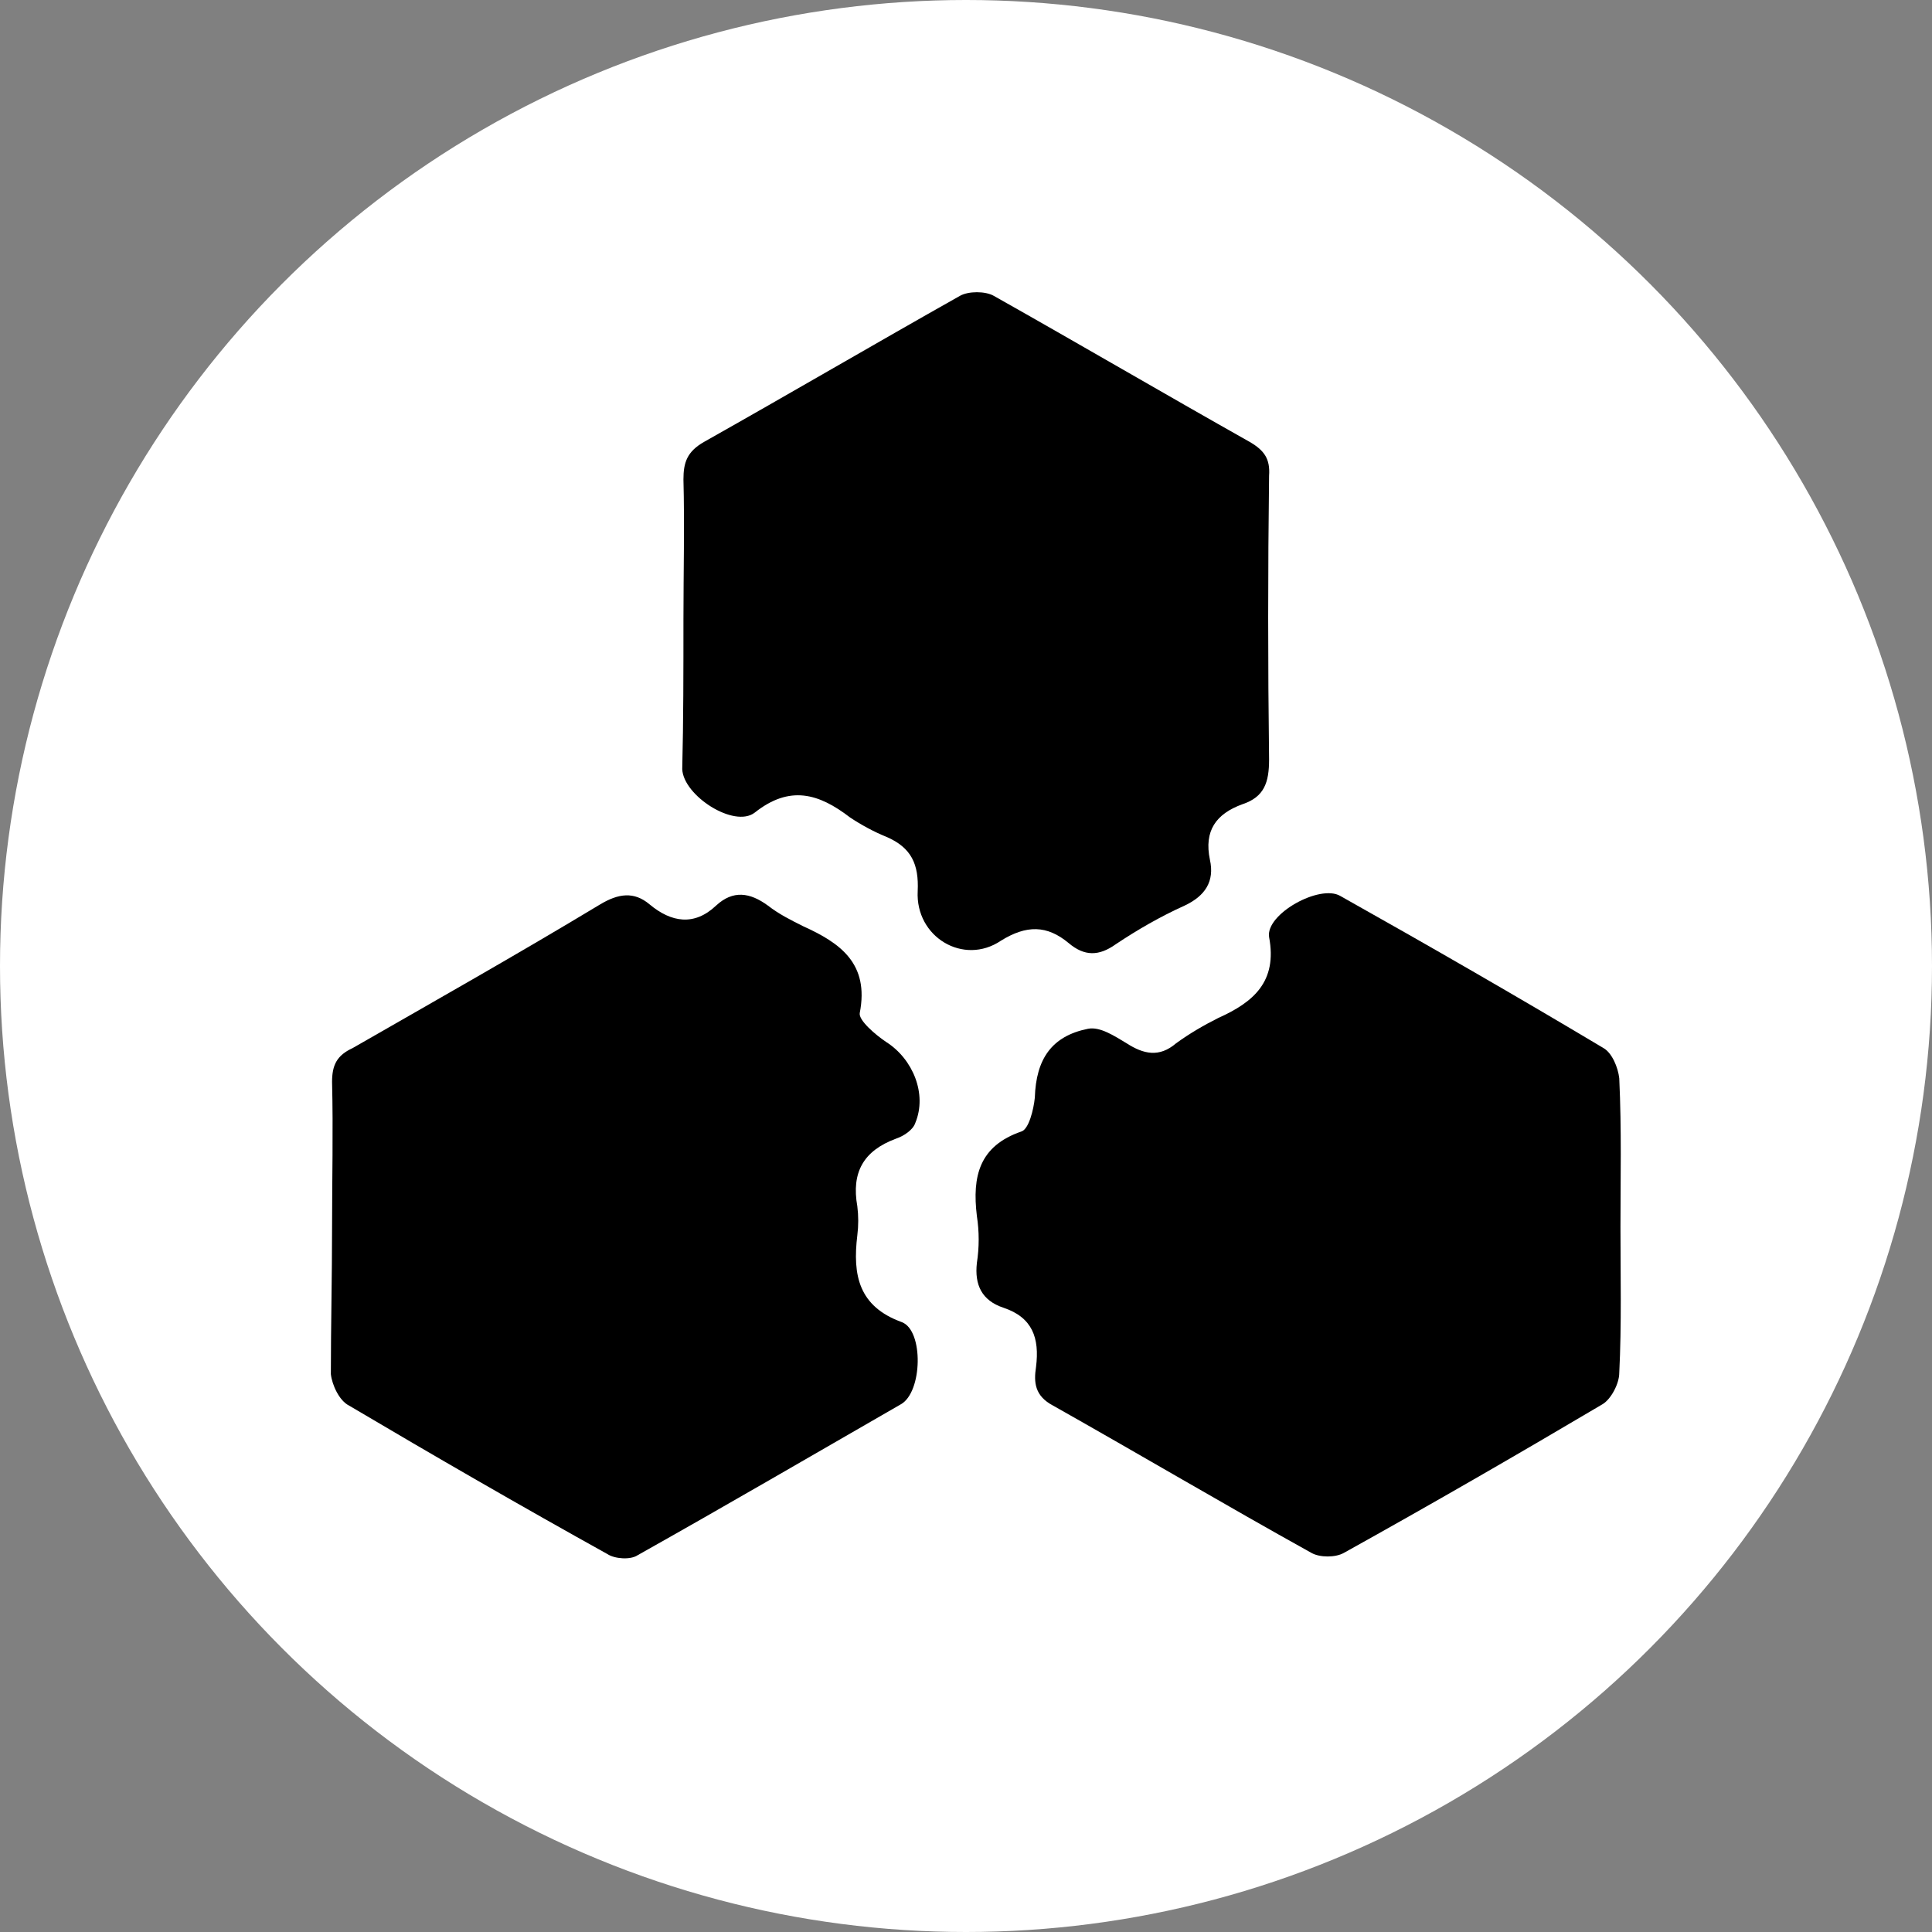
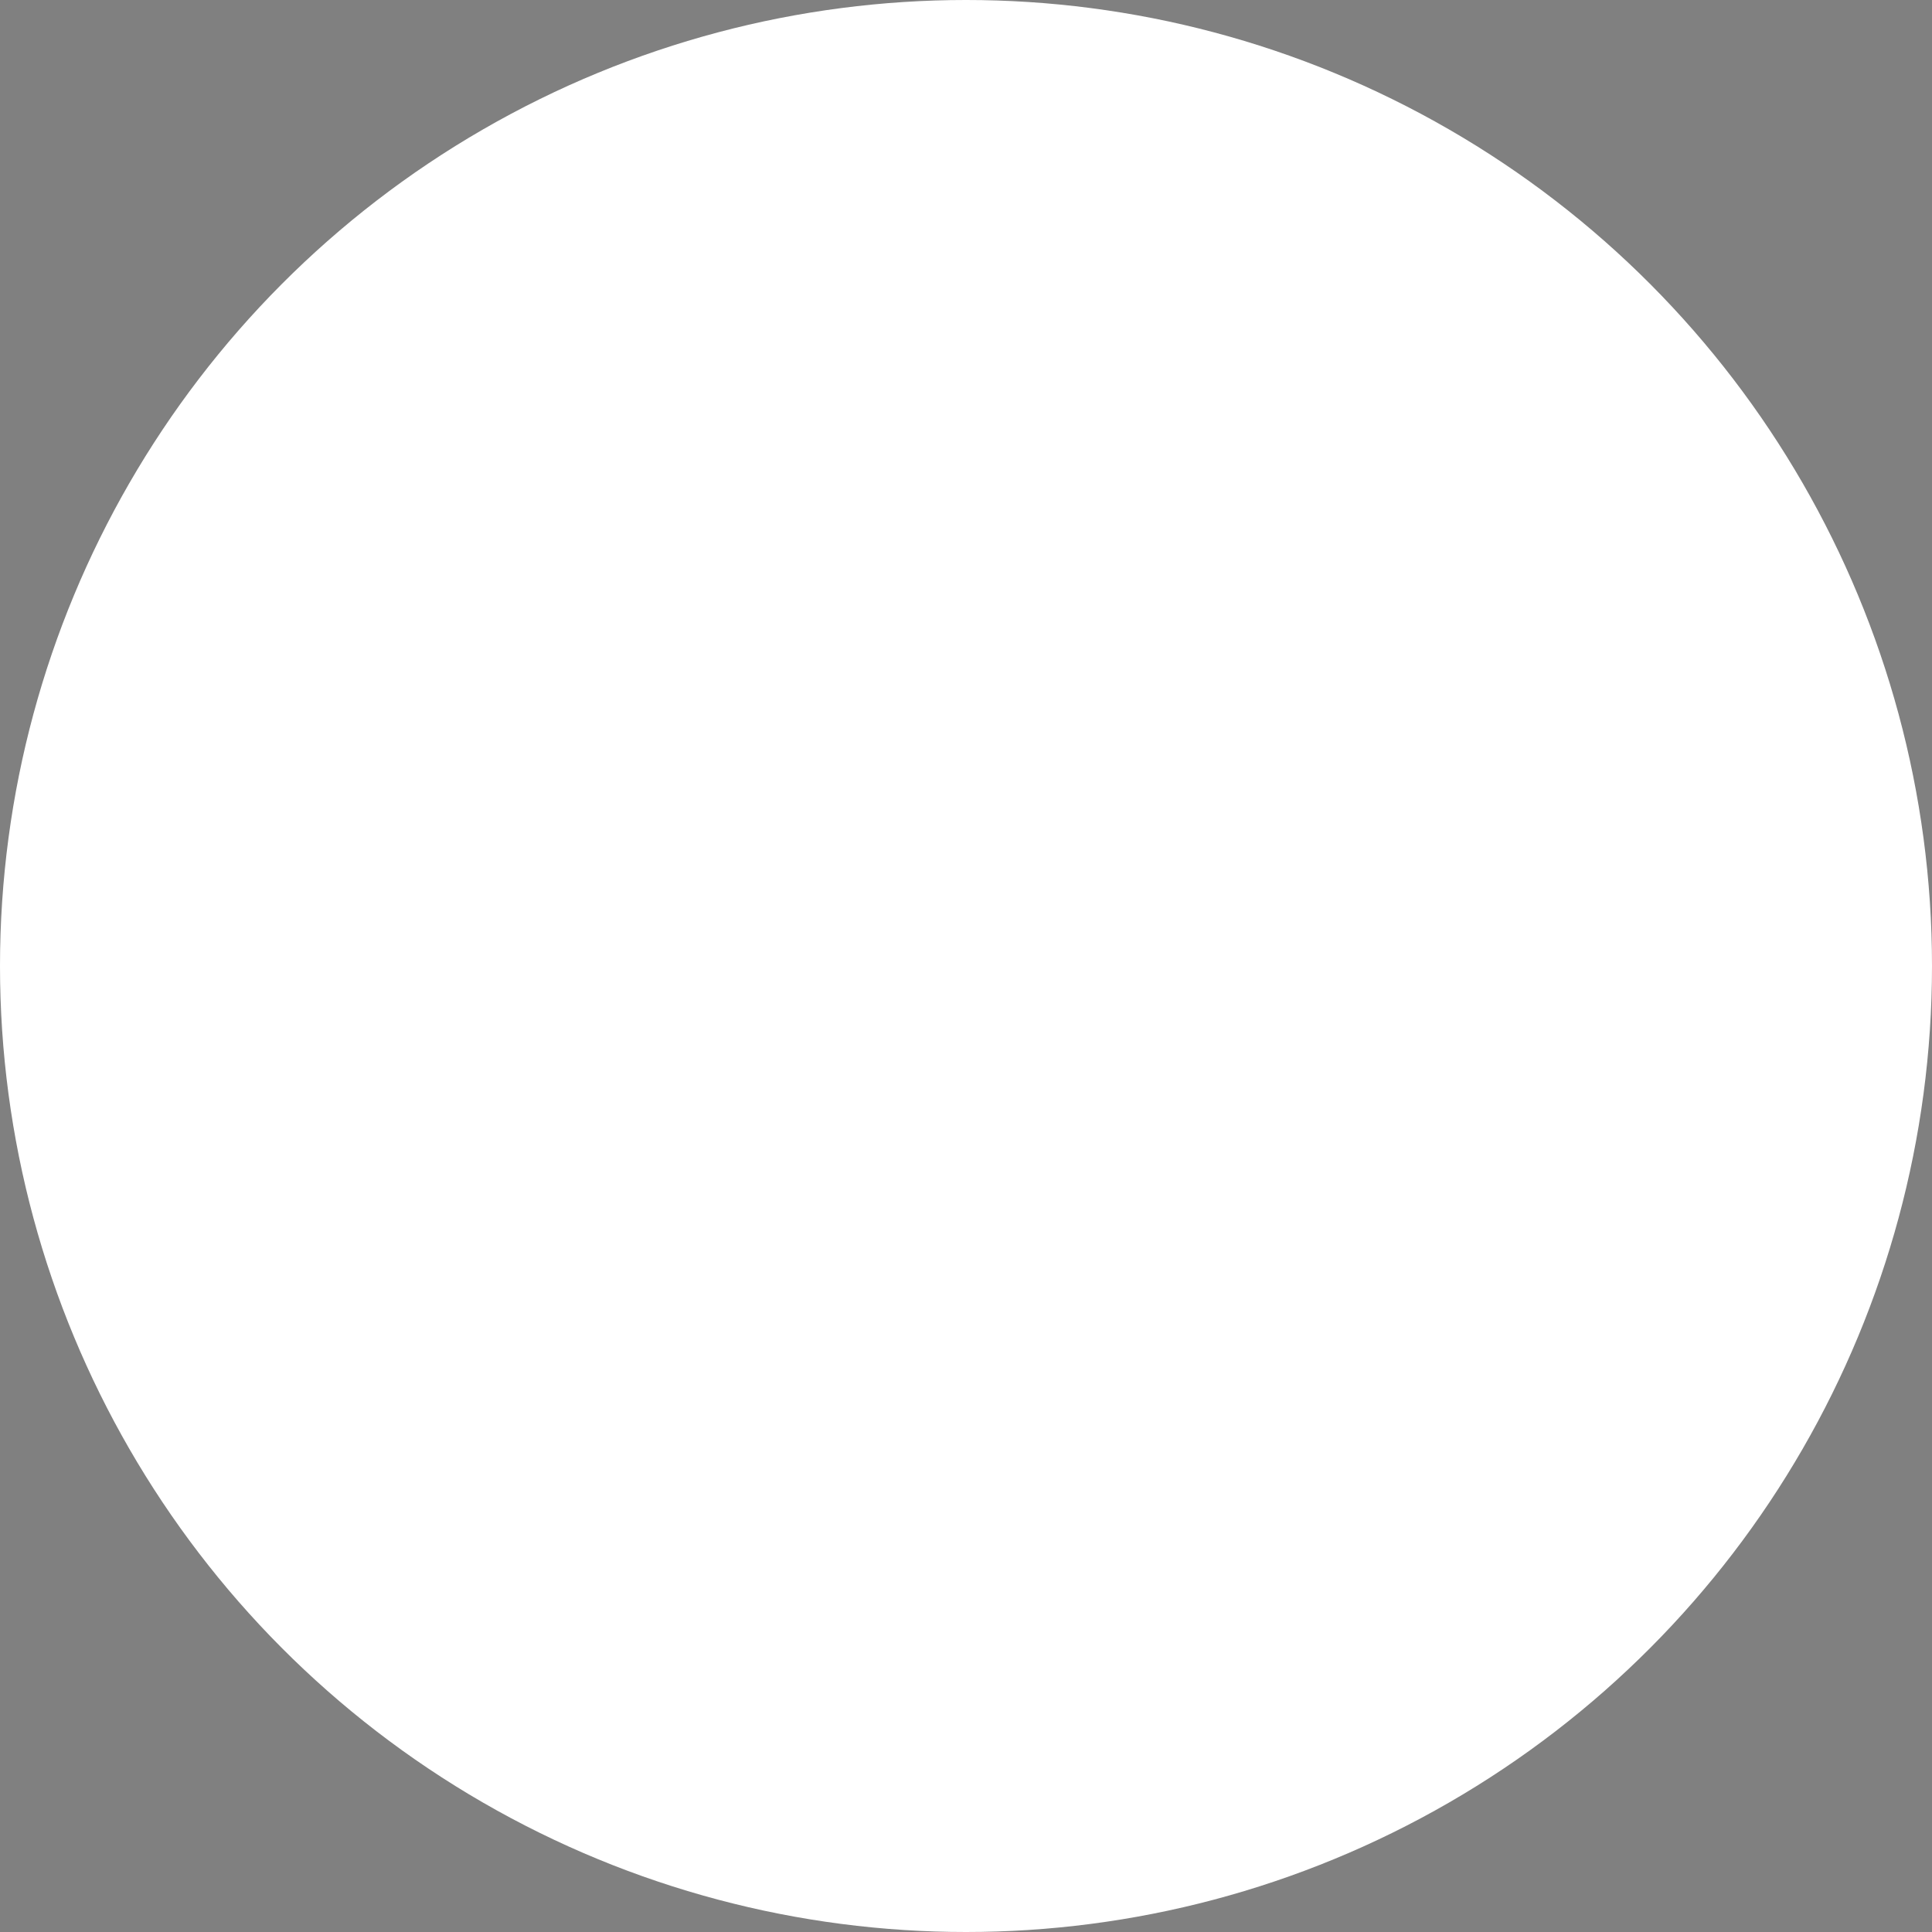
<svg xmlns="http://www.w3.org/2000/svg" version="1.1" id="レイヤー_1" x="0px" y="0px" width="160px" height="160px" viewBox="0 0 160 160" style="enable-background:new 0 0 160 160;" xml:space="preserve">
  <rect x="0" y="0" width="160" height="160" fill="#808080" stroke="none" />
  <style type="text/css">
	.st0{fill:#FFFFFF;}
</style>
  <circle class="st0" cx="80" cy="80" r="80" />
  <g>
-     <path d="M134.2,101.6c0,4,0.1,8.1-0.1,12.1c0,0.9-0.7,2.2-1.4,2.6c-7.1,4.2-14.2,8.3-21.4,12.3c-0.7,0.4-2,0.4-2.7,0   c-7.2-4-14.3-8.2-21.4-12.2c-1.5-0.8-1.6-1.9-1.4-3.2c0.3-2.4-0.3-4.1-2.7-4.9c-1.8-0.6-2.4-1.9-2.2-3.7c0.2-1.3,0.2-2.6,0-3.9   c-0.4-3.3,0.2-5.8,3.7-7c0.6-0.2,1-1.8,1.1-2.8c0.1-3.2,1.4-5.1,4.4-5.7c1-0.2,2.2,0.6,3.2,1.2c1.4,0.9,2.7,1.2,4.1,0   c1.1-0.8,2.3-1.5,3.5-2.1c2.9-1.3,4.9-3,4.2-6.7c-0.3-1.9,4.2-4.4,5.9-3.4c7.3,4.1,14.6,8.3,21.8,12.6c0.7,0.4,1.2,1.6,1.3,2.5   C134.3,93.6,134.2,97.6,134.2,101.6z" />
-     <path d="M56.6,51.3c0-3.9,0.1-7.8,0-11.6c0-1.4,0.3-2.3,1.7-3.1c7.1-4,14.1-8.1,21.2-12.1c0.7-0.4,2.1-0.4,2.8,0   c7.1,4,14.1,8.1,21.2,12.1c1.2,0.7,1.7,1.4,1.6,2.8c-0.1,7.8-0.1,15.7,0,23.5c0,1.9-0.4,3.1-2.2,3.7c-2.2,0.8-3.2,2.2-2.7,4.6   c0.4,1.8-0.4,3-2.1,3.8c-2,0.9-3.9,2-5.7,3.2c-1.4,1-2.6,1-3.9-0.1c-1.8-1.5-3.5-1.5-5.6-0.2c-3.1,2.1-7.1-0.3-6.9-4.1   c0.1-2.2-0.5-3.6-2.6-4.5c-1-0.4-2.1-1-3-1.6c-2.6-2-5-2.7-7.9-0.4c-1.7,1.3-5.9-1.4-6-3.6C56.6,59.7,56.6,55.5,56.6,51.3z" />
-     <path d="M27.5,101.7c0-4,0.1-8.1,0-12.1c0-1.4,0.4-2.2,1.7-2.8C36,82.9,42.9,79,49.7,74.9c1.5-0.9,2.8-1.1,4.1,0   c1.8,1.5,3.7,1.8,5.5,0.1c1.4-1.3,2.8-1.1,4.3,0c0.9,0.7,1.9,1.2,2.9,1.7c3.1,1.4,5.5,3.1,4.7,7.2c-0.1,0.6,1.3,1.8,2.2,2.4   c2.2,1.4,3.4,4.3,2.4,6.7c-0.2,0.6-1,1.1-1.6,1.3c-2.7,1-3.7,2.8-3.2,5.6c0.1,0.8,0.1,1.6,0,2.4c-0.4,3.3,0.1,5.9,3.7,7.2   c1.8,0.7,1.7,5.8-0.1,6.8c-7.3,4.2-14.5,8.4-21.8,12.5c-0.6,0.4-1.9,0.3-2.5-0.1c-7.2-4-14.3-8.1-21.4-12.3   c-0.8-0.4-1.4-1.7-1.5-2.6C27.4,109.8,27.5,105.7,27.5,101.7z" />
-   </g>
+     </g>
</svg>